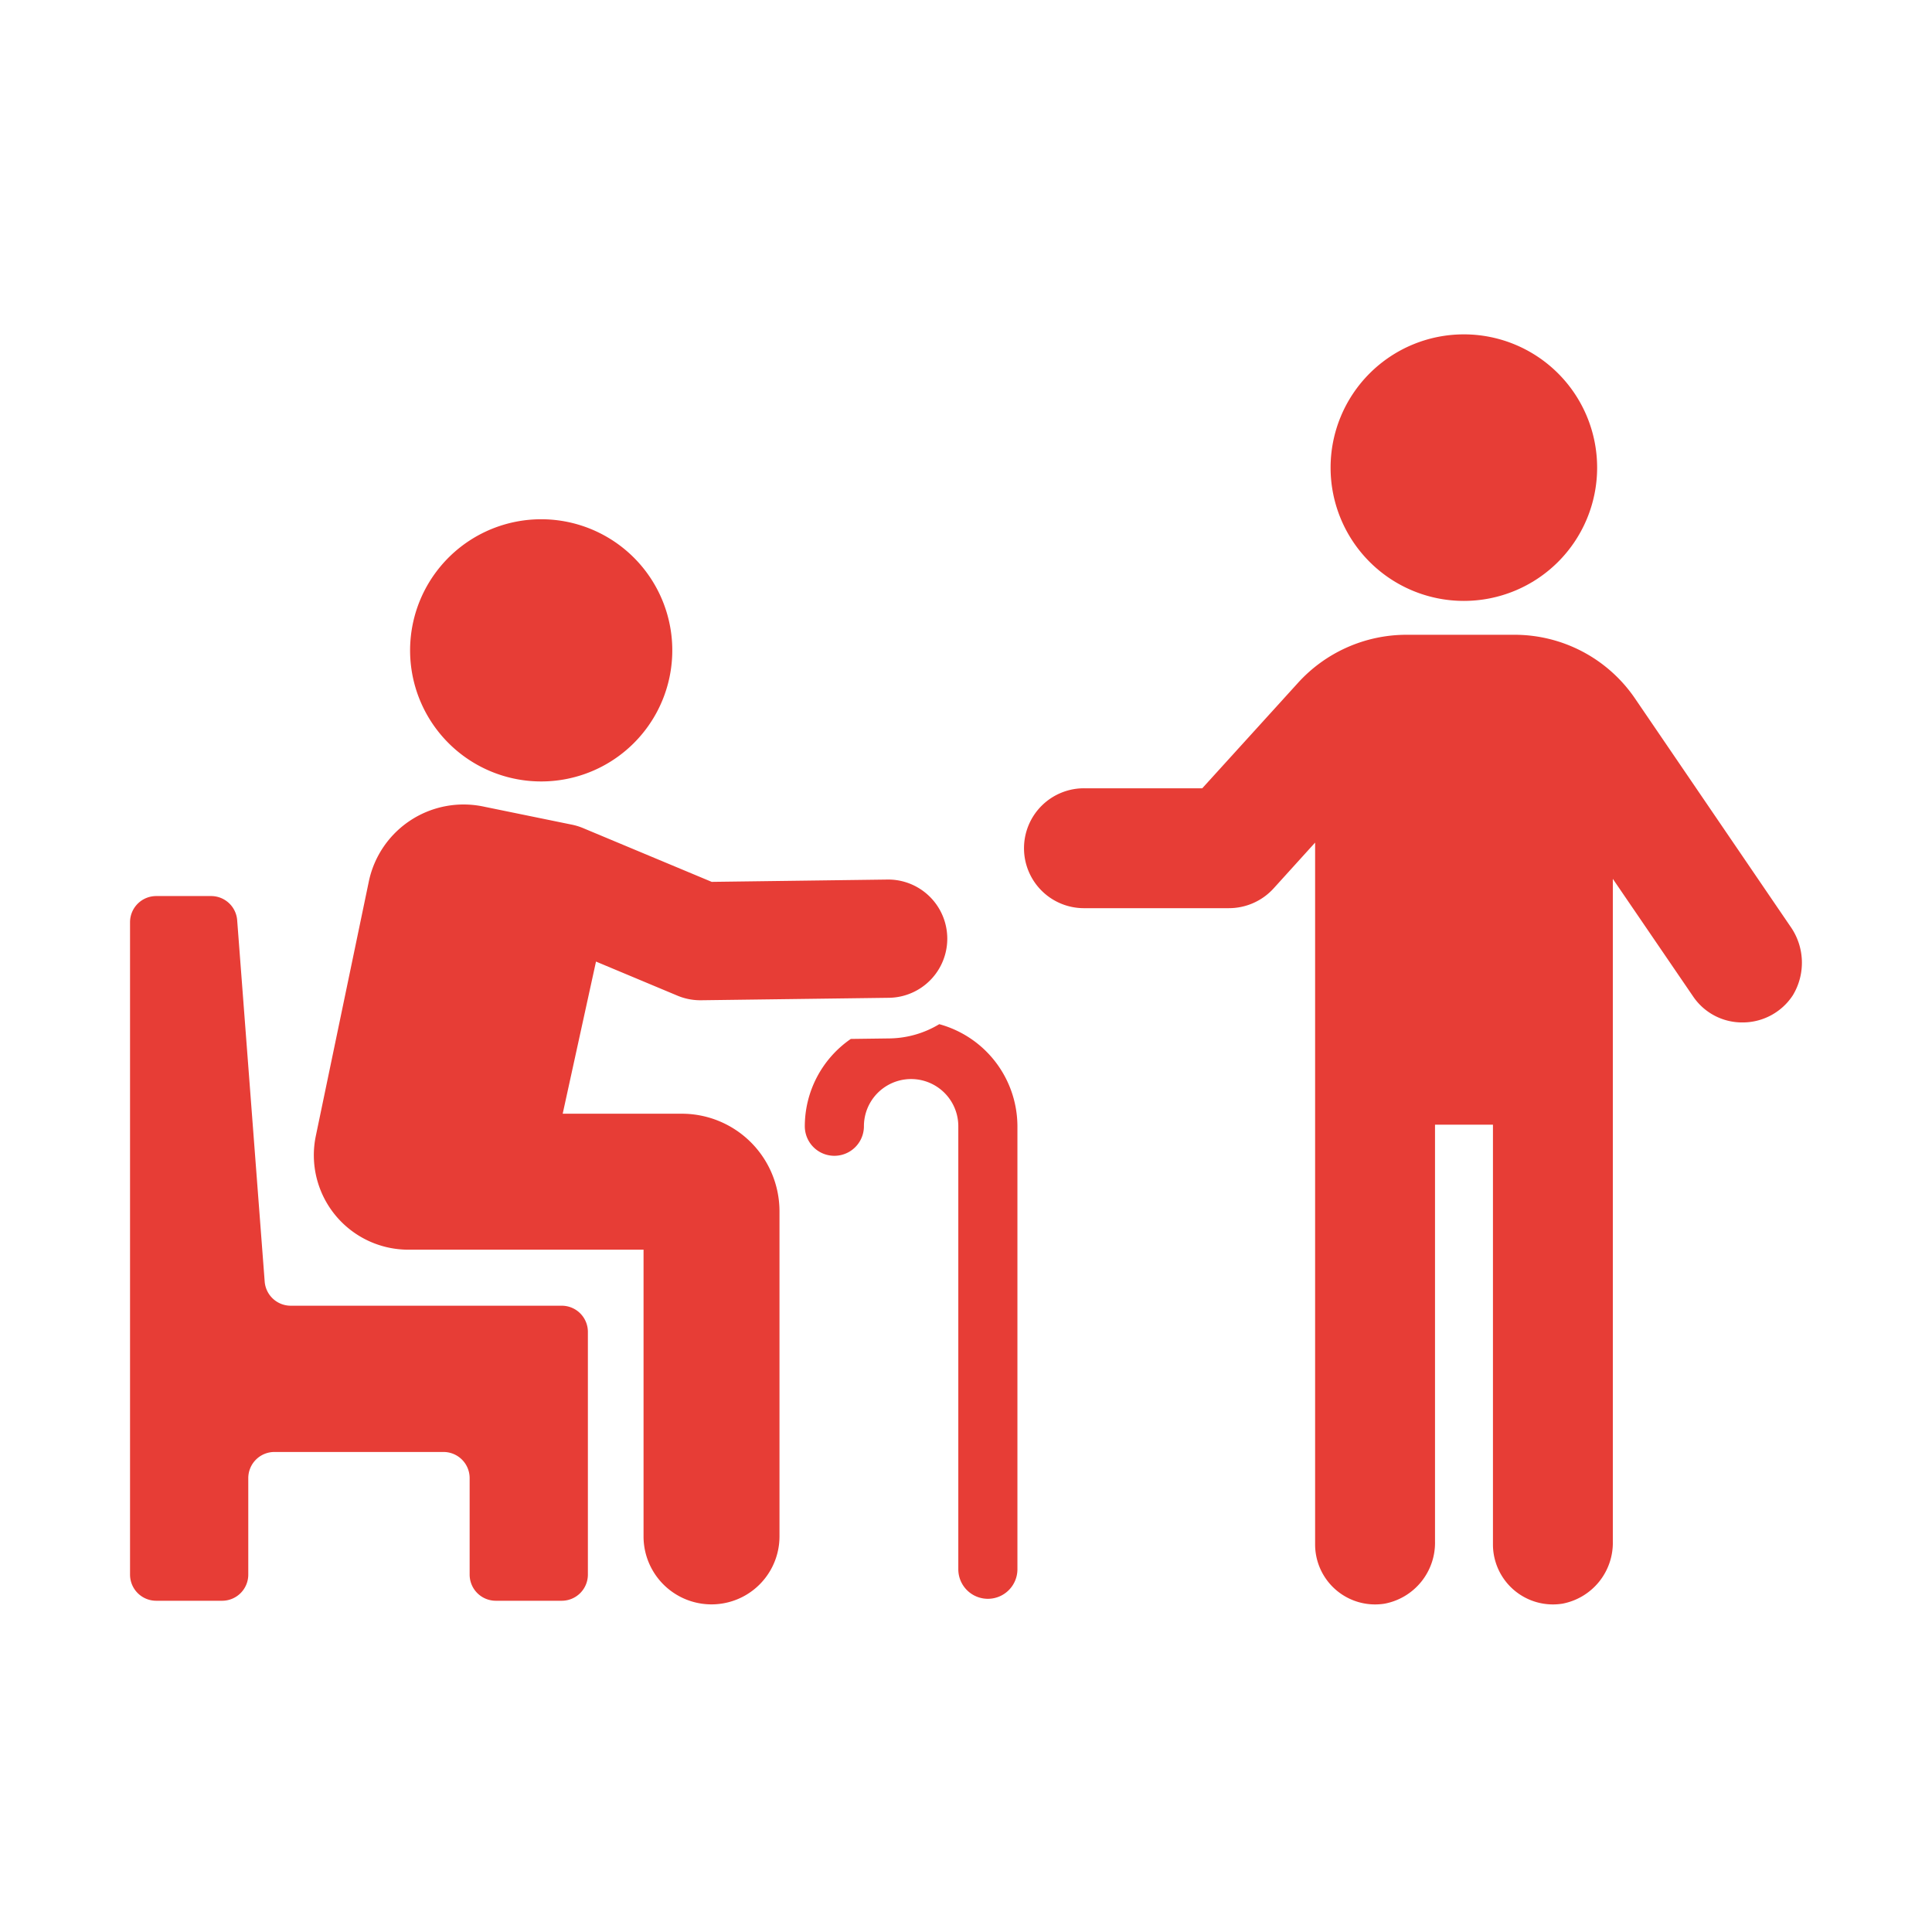
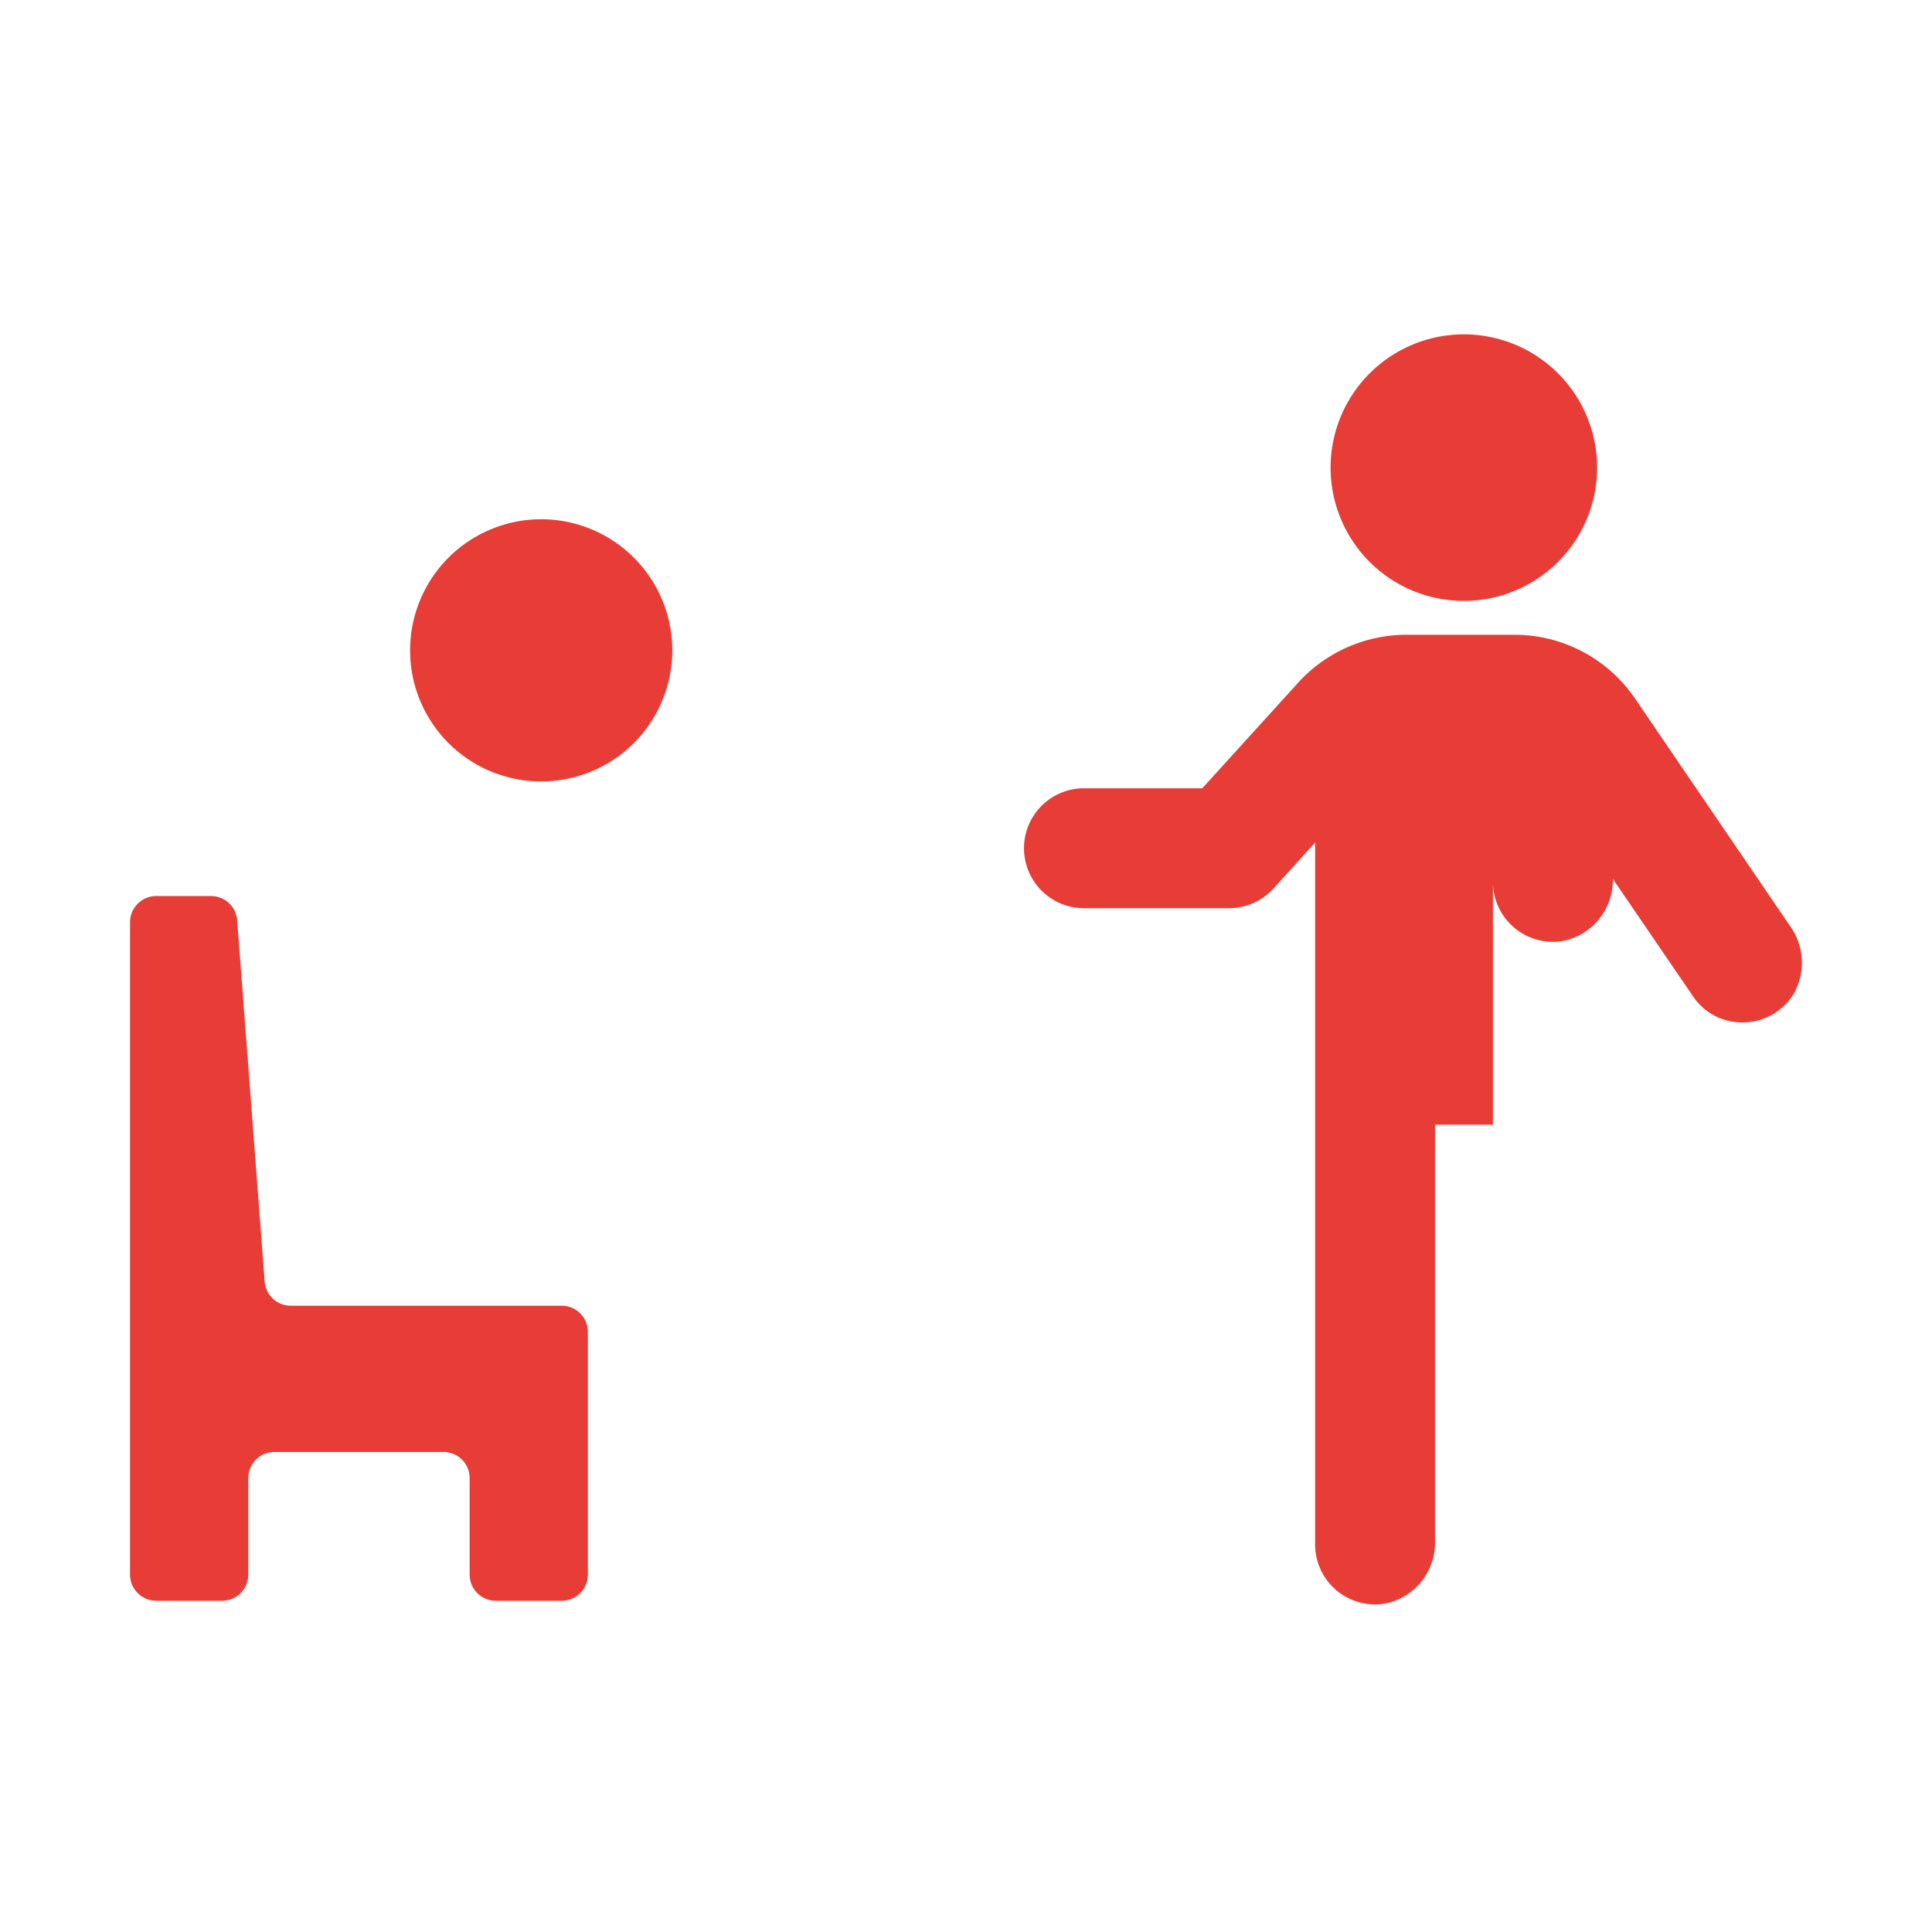
<svg xmlns="http://www.w3.org/2000/svg" width="104" height="104" viewBox="0 0 104 104">
  <g id="グループ_62175" data-name="グループ 62175" transform="translate(-12580 -716)">
    <rect id="長方形_20615" data-name="長方形 20615" width="104" height="104" transform="translate(12580 716)" fill="none" />
    <g id="グループ_62170" data-name="グループ 62170" transform="translate(-761 585.215)">
-       <path id="パス_8343" data-name="パス 8343" d="M48.555,52.953a5.315,5.315,0,0,1-2.645.763l-2.111.028a5.714,5.714,0,0,0-2.476,4.7,1.591,1.591,0,0,0,3.182,0,2.54,2.54,0,0,1,5.081,0V82.291a1.591,1.591,0,1,0,3.182,0V58.448a5.713,5.713,0,0,0-4.213-5.5" transform="translate(13343 132.967)" fill="#e73d36" />
-       <path id="パス_8344" data-name="パス 8344" d="M34.71,57.77H28.29l1.793-8.19,4.385,1.835a3.188,3.188,0,0,0,1.229.247h.042l10.143-.133a3.183,3.183,0,0,0-.04-6.365h-.03l-9.5.125L29.4,42.4a3.232,3.232,0,0,0-.663-.2l-4.674-.957a5.212,5.212,0,0,0-6.21,4.029L15,58.969a5.087,5.087,0,0,0,4.983,6.12H32.642V80.523a3.659,3.659,0,0,0,7.318,0V63.02a5.256,5.256,0,0,0-5.25-5.25" transform="translate(13343 132.967)" fill="#e73d36" />
      <path id="パス_8345" data-name="パス 8345" d="M26.368,39.842a7.057,7.057,0,1,0-6.251-7.779,7.056,7.056,0,0,0,6.251,7.779" transform="translate(13343 132.967)" fill="#e73d36" />
      <path id="パス_8346" data-name="パス 8346" d="M28.242,68.105H13.648a1.408,1.408,0,0,1-1.4-1.3L10.767,47.353a1.407,1.407,0,0,0-1.4-1.3H6.408A1.408,1.408,0,0,0,5,47.46V82.579a1.408,1.408,0,0,0,1.408,1.408H9.957a1.408,1.408,0,0,0,1.408-1.408V77.386a1.408,1.408,0,0,1,1.408-1.408h9.1a1.408,1.408,0,0,1,1.408,1.408v5.193a1.408,1.408,0,0,0,1.408,1.408h3.549a1.408,1.408,0,0,0,1.408-1.408V69.513a1.408,1.408,0,0,0-1.408-1.408" transform="translate(13343 132.967)" fill="#e73d36" />
-       <path id="パス_8347" data-name="パス 8347" d="M56.406,40.252h6.311l5.144-5.664a7.89,7.89,0,0,1,5.844-2.6h5.808a7.848,7.848,0,0,1,6.508,3.441L94.357,47.66a3.389,3.389,0,0,1,.154,3.731,3.224,3.224,0,0,1-2.718,1.465,3.182,3.182,0,0,1-2.653-1.4l-4.321-6.329V80.795a3.336,3.336,0,0,1-2.706,3.348,3.229,3.229,0,0,1-3.747-3.187V58.36H75.247V80.795a3.336,3.336,0,0,1-2.707,3.348,3.229,3.229,0,0,1-3.747-3.187V43.175l-2.229,2.46a3.25,3.25,0,0,1-2.413,1.07H56.406a3.227,3.227,0,1,1,0-6.453" transform="translate(13343 132.967)" fill="#e73d36" />
+       <path id="パス_8347" data-name="パス 8347" d="M56.406,40.252h6.311l5.144-5.664a7.89,7.89,0,0,1,5.844-2.6h5.808a7.848,7.848,0,0,1,6.508,3.441L94.357,47.66a3.389,3.389,0,0,1,.154,3.731,3.224,3.224,0,0,1-2.718,1.465,3.182,3.182,0,0,1-2.653-1.4l-4.321-6.329a3.336,3.336,0,0,1-2.706,3.348,3.229,3.229,0,0,1-3.747-3.187V58.36H75.247V80.795a3.336,3.336,0,0,1-2.707,3.348,3.229,3.229,0,0,1-3.747-3.187V43.175l-2.229,2.46a3.25,3.25,0,0,1-2.413,1.07H56.406a3.227,3.227,0,1,1,0-6.453" transform="translate(13343 132.967)" fill="#e73d36" />
      <path id="パス_8348" data-name="パス 8348" d="M76.8,30.165a7.174,7.174,0,1,1,7.174-7.175A7.175,7.175,0,0,1,76.8,30.165" transform="translate(13343 132.967)" fill="#e73d36" />
    </g>
  </g>
</svg>